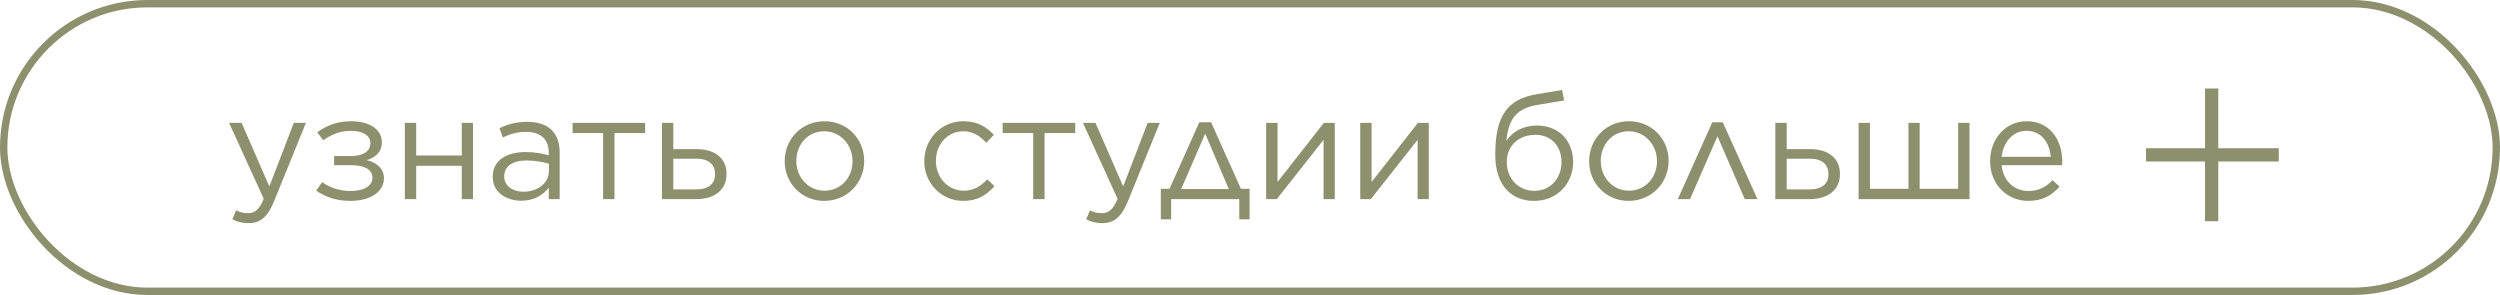
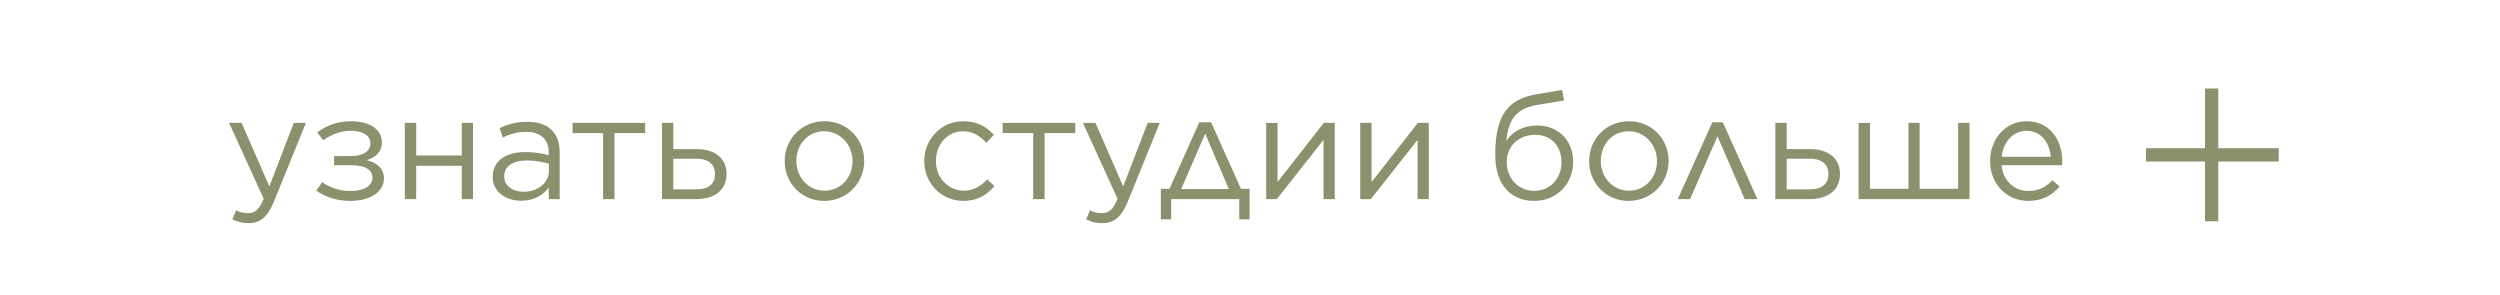
<svg xmlns="http://www.w3.org/2000/svg" width="339" height="40" viewBox="0 0 339 40" fill="none">
-   <rect x="0.5" y="0.5" width="338" height="39" rx="19.5" stroke="#8C906D" />
  <path d="M36.523 25.28L39.843 16.66H41.483L37.143 27.34C36.263 29.48 35.243 30.26 33.703 30.26C32.843 30.26 32.203 30.08 31.503 29.74L32.023 28.52C32.523 28.78 32.983 28.9 33.643 28.9C34.583 28.9 35.143 28.42 35.763 26.96L31.063 16.66H32.763L36.523 25.28ZM42.882 25.84L43.682 24.7C44.702 25.42 46.022 25.9 47.482 25.9C49.382 25.9 50.502 25.2 50.502 24.1V24.08C50.502 22.98 49.402 22.4 47.622 22.4H45.302V21.16H47.602C49.282 21.16 50.222 20.48 50.222 19.44V19.42C50.222 18.4 49.262 17.74 47.562 17.74C46.282 17.74 45.042 18.16 43.822 19.02L43.022 17.94C44.302 17 45.762 16.44 47.602 16.44C50.242 16.44 51.782 17.62 51.782 19.3V19.32C51.782 20.7 50.782 21.4 49.702 21.72C50.982 21.98 52.062 22.8 52.062 24.18V24.2C52.062 25.86 50.442 27.24 47.482 27.24C45.622 27.24 44.062 26.7 42.882 25.84ZM54.896 27V16.66H56.436V21.08H62.616V16.66H64.136V27H62.616V22.48H56.436V27H54.896ZM70.671 27.22C68.751 27.22 66.811 26.14 66.811 24V23.96C66.811 21.8 68.611 20.62 71.231 20.62C72.571 20.62 73.471 20.8 74.411 21.06V20.7C74.411 18.84 73.271 17.88 71.331 17.88C70.111 17.88 69.151 18.18 68.191 18.64L67.731 17.38C68.871 16.84 69.971 16.52 71.491 16.52C72.951 16.52 74.071 16.9 74.831 17.66C75.531 18.36 75.891 19.38 75.891 20.68V27H74.411V25.44C73.691 26.38 72.511 27.22 70.671 27.22ZM70.971 26C72.891 26 74.431 24.84 74.431 23.2V22.2C73.651 21.98 72.671 21.76 71.391 21.76C69.451 21.76 68.371 22.6 68.371 23.9V23.94C68.371 25.24 69.591 26 70.971 26ZM81.782 27V18.04H77.642V16.66H87.483V18.04H83.323V27H81.782ZM89.759 27V16.66H91.299V20.22H94.459C96.999 20.22 98.519 21.5 98.519 23.58V23.62C98.519 25.64 97.039 27 94.399 27H89.759ZM91.299 25.68H94.379C96.139 25.68 96.959 24.9 96.959 23.6V23.58C96.959 22.36 96.139 21.5 94.399 21.52H91.299V25.68ZM111.764 27.24C108.664 27.24 106.404 24.8 106.404 21.88V21.84C106.404 18.9 108.664 16.44 111.804 16.44C114.924 16.44 117.184 18.88 117.184 21.8V21.84C117.184 24.78 114.884 27.24 111.764 27.24ZM111.804 25.86C114.044 25.86 115.604 24.04 115.604 21.88V21.84C115.604 19.62 113.944 17.8 111.764 17.8C109.524 17.8 107.984 19.62 107.984 21.8V21.84C107.984 24.06 109.624 25.86 111.804 25.86ZM130.63 27.24C127.59 27.24 125.33 24.78 125.33 21.88V21.84C125.33 18.9 127.59 16.44 130.63 16.44C132.59 16.44 133.79 17.24 134.77 18.28L133.75 19.36C132.93 18.5 132.03 17.8 130.61 17.8C128.51 17.8 126.91 19.56 126.91 21.8V21.84C126.91 24.08 128.55 25.86 130.71 25.86C132.05 25.86 133.05 25.2 133.87 24.32L134.85 25.24C133.81 26.42 132.57 27.24 130.63 27.24ZM140.103 27V18.04H135.963V16.66H145.803V18.04H141.643V27H140.103ZM152.304 25.28L155.624 16.66H157.264L152.924 27.34C152.044 29.48 151.024 30.26 149.484 30.26C148.624 30.26 147.984 30.08 147.284 29.74L147.804 28.52C148.304 28.78 148.764 28.9 149.424 28.9C150.364 28.9 150.924 28.42 151.544 26.96L146.844 16.66H148.544L152.304 25.28ZM164.227 16.58L168.267 25.6H169.447V29.74H168.047V27H158.807V29.74H157.407V25.6H158.587L162.627 16.58H164.227ZM163.427 18.12L160.167 25.64H166.627L163.427 18.12ZM171.693 27V16.66H173.233V24.68L179.513 16.66H180.993V27H179.473V18.96L173.133 27H171.693ZM184.447 27V16.66H185.987V24.68L192.267 16.66H193.747V27H192.227V18.96L185.887 27H184.447ZM208.037 27.24C206.437 27.24 205.257 26.7 204.397 25.84C203.337 24.78 202.757 23.16 202.757 20.98V20.96C202.757 15.54 204.537 13.42 208.377 12.78L211.817 12.2L212.097 13.62L208.597 14.2C205.717 14.68 204.577 15.98 204.257 19.1C205.117 17.82 206.577 17.02 208.417 17.02C211.437 17.02 213.317 19.16 213.317 21.94V21.96C213.317 24.84 211.197 27.24 208.037 27.24ZM208.057 25.88C210.237 25.88 211.737 24.18 211.737 22V21.98C211.737 19.8 210.337 18.28 208.197 18.28C205.917 18.28 204.317 19.8 204.317 21.94V21.96C204.317 24.3 205.977 25.88 208.057 25.88ZM220.846 27.24C217.746 27.24 215.486 24.8 215.486 21.88V21.84C215.486 18.9 217.746 16.44 220.886 16.44C224.006 16.44 226.266 18.88 226.266 21.8V21.84C226.266 24.78 223.966 27.24 220.846 27.24ZM220.886 25.86C223.126 25.86 224.686 24.04 224.686 21.88V21.84C224.686 19.62 223.026 17.8 220.846 17.8C218.606 17.8 217.066 19.62 217.066 21.8V21.84C217.066 24.06 218.706 25.86 220.886 25.86ZM233.609 16.58L238.309 27H236.589L232.889 18.48L229.169 27H227.509L232.189 16.58H233.609ZM240.736 27V16.66H242.276V20.22H245.436C247.976 20.22 249.496 21.5 249.496 23.58V23.62C249.496 25.64 248.016 27 245.376 27H240.736ZM242.276 25.68H245.356C247.116 25.68 247.936 24.9 247.936 23.6V23.58C247.936 22.36 247.116 21.5 245.376 21.52H242.276V25.68ZM252.025 27V16.66H253.565V25.6H258.785V16.66H260.305V25.6H265.525V16.66H267.065V27H252.025ZM275.021 27.24C272.201 27.24 269.861 25.06 269.861 21.86V21.82C269.861 18.84 271.941 16.44 274.821 16.44C277.881 16.44 279.641 18.88 279.641 21.9C279.641 22.12 279.641 22.22 279.621 22.4H271.421C271.641 24.64 273.221 25.9 275.061 25.9C276.501 25.9 277.461 25.32 278.321 24.44L279.281 25.3C278.241 26.48 277.001 27.24 275.021 27.24ZM271.421 21.26H278.081C277.921 19.4 276.861 17.74 274.781 17.74C272.961 17.74 271.641 19.26 271.421 21.26Z" fill="#8C906D" />
  <path d="M300.8 20.1H309V21.9H300.8V30H299V21.9H291V20.1H299V12H300.8V20.1Z" fill="#8C906D" />
</svg>